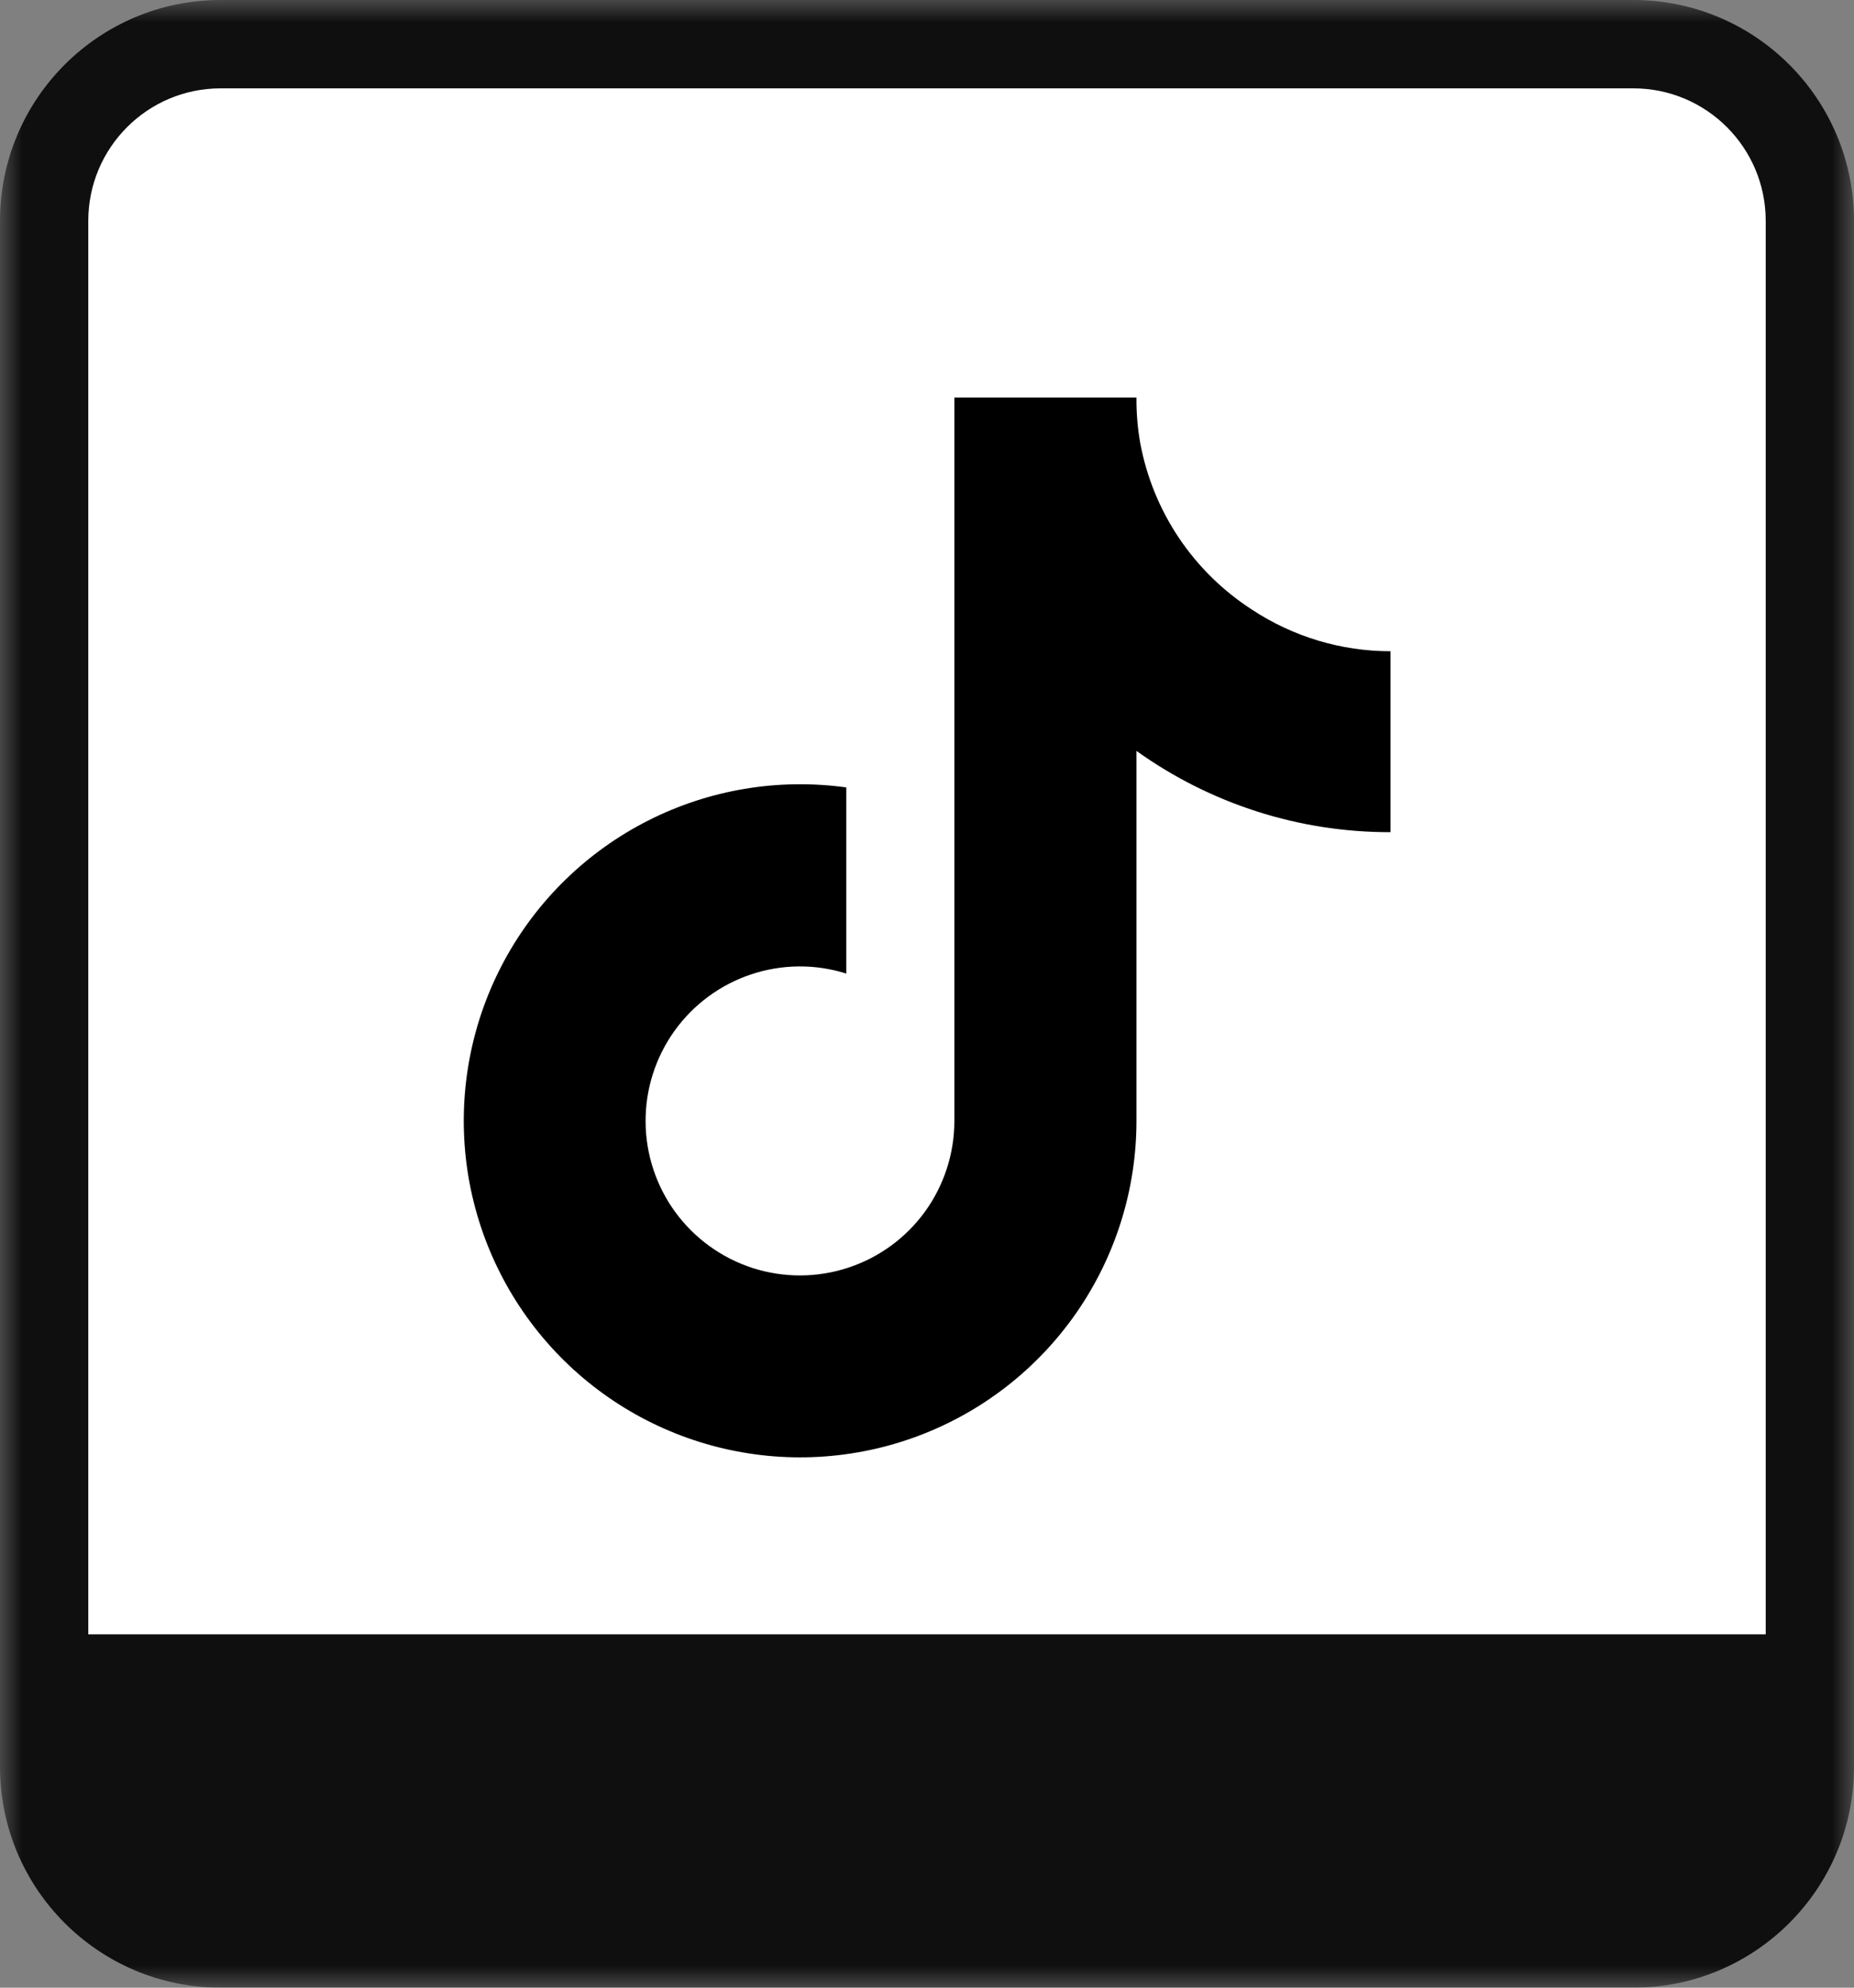
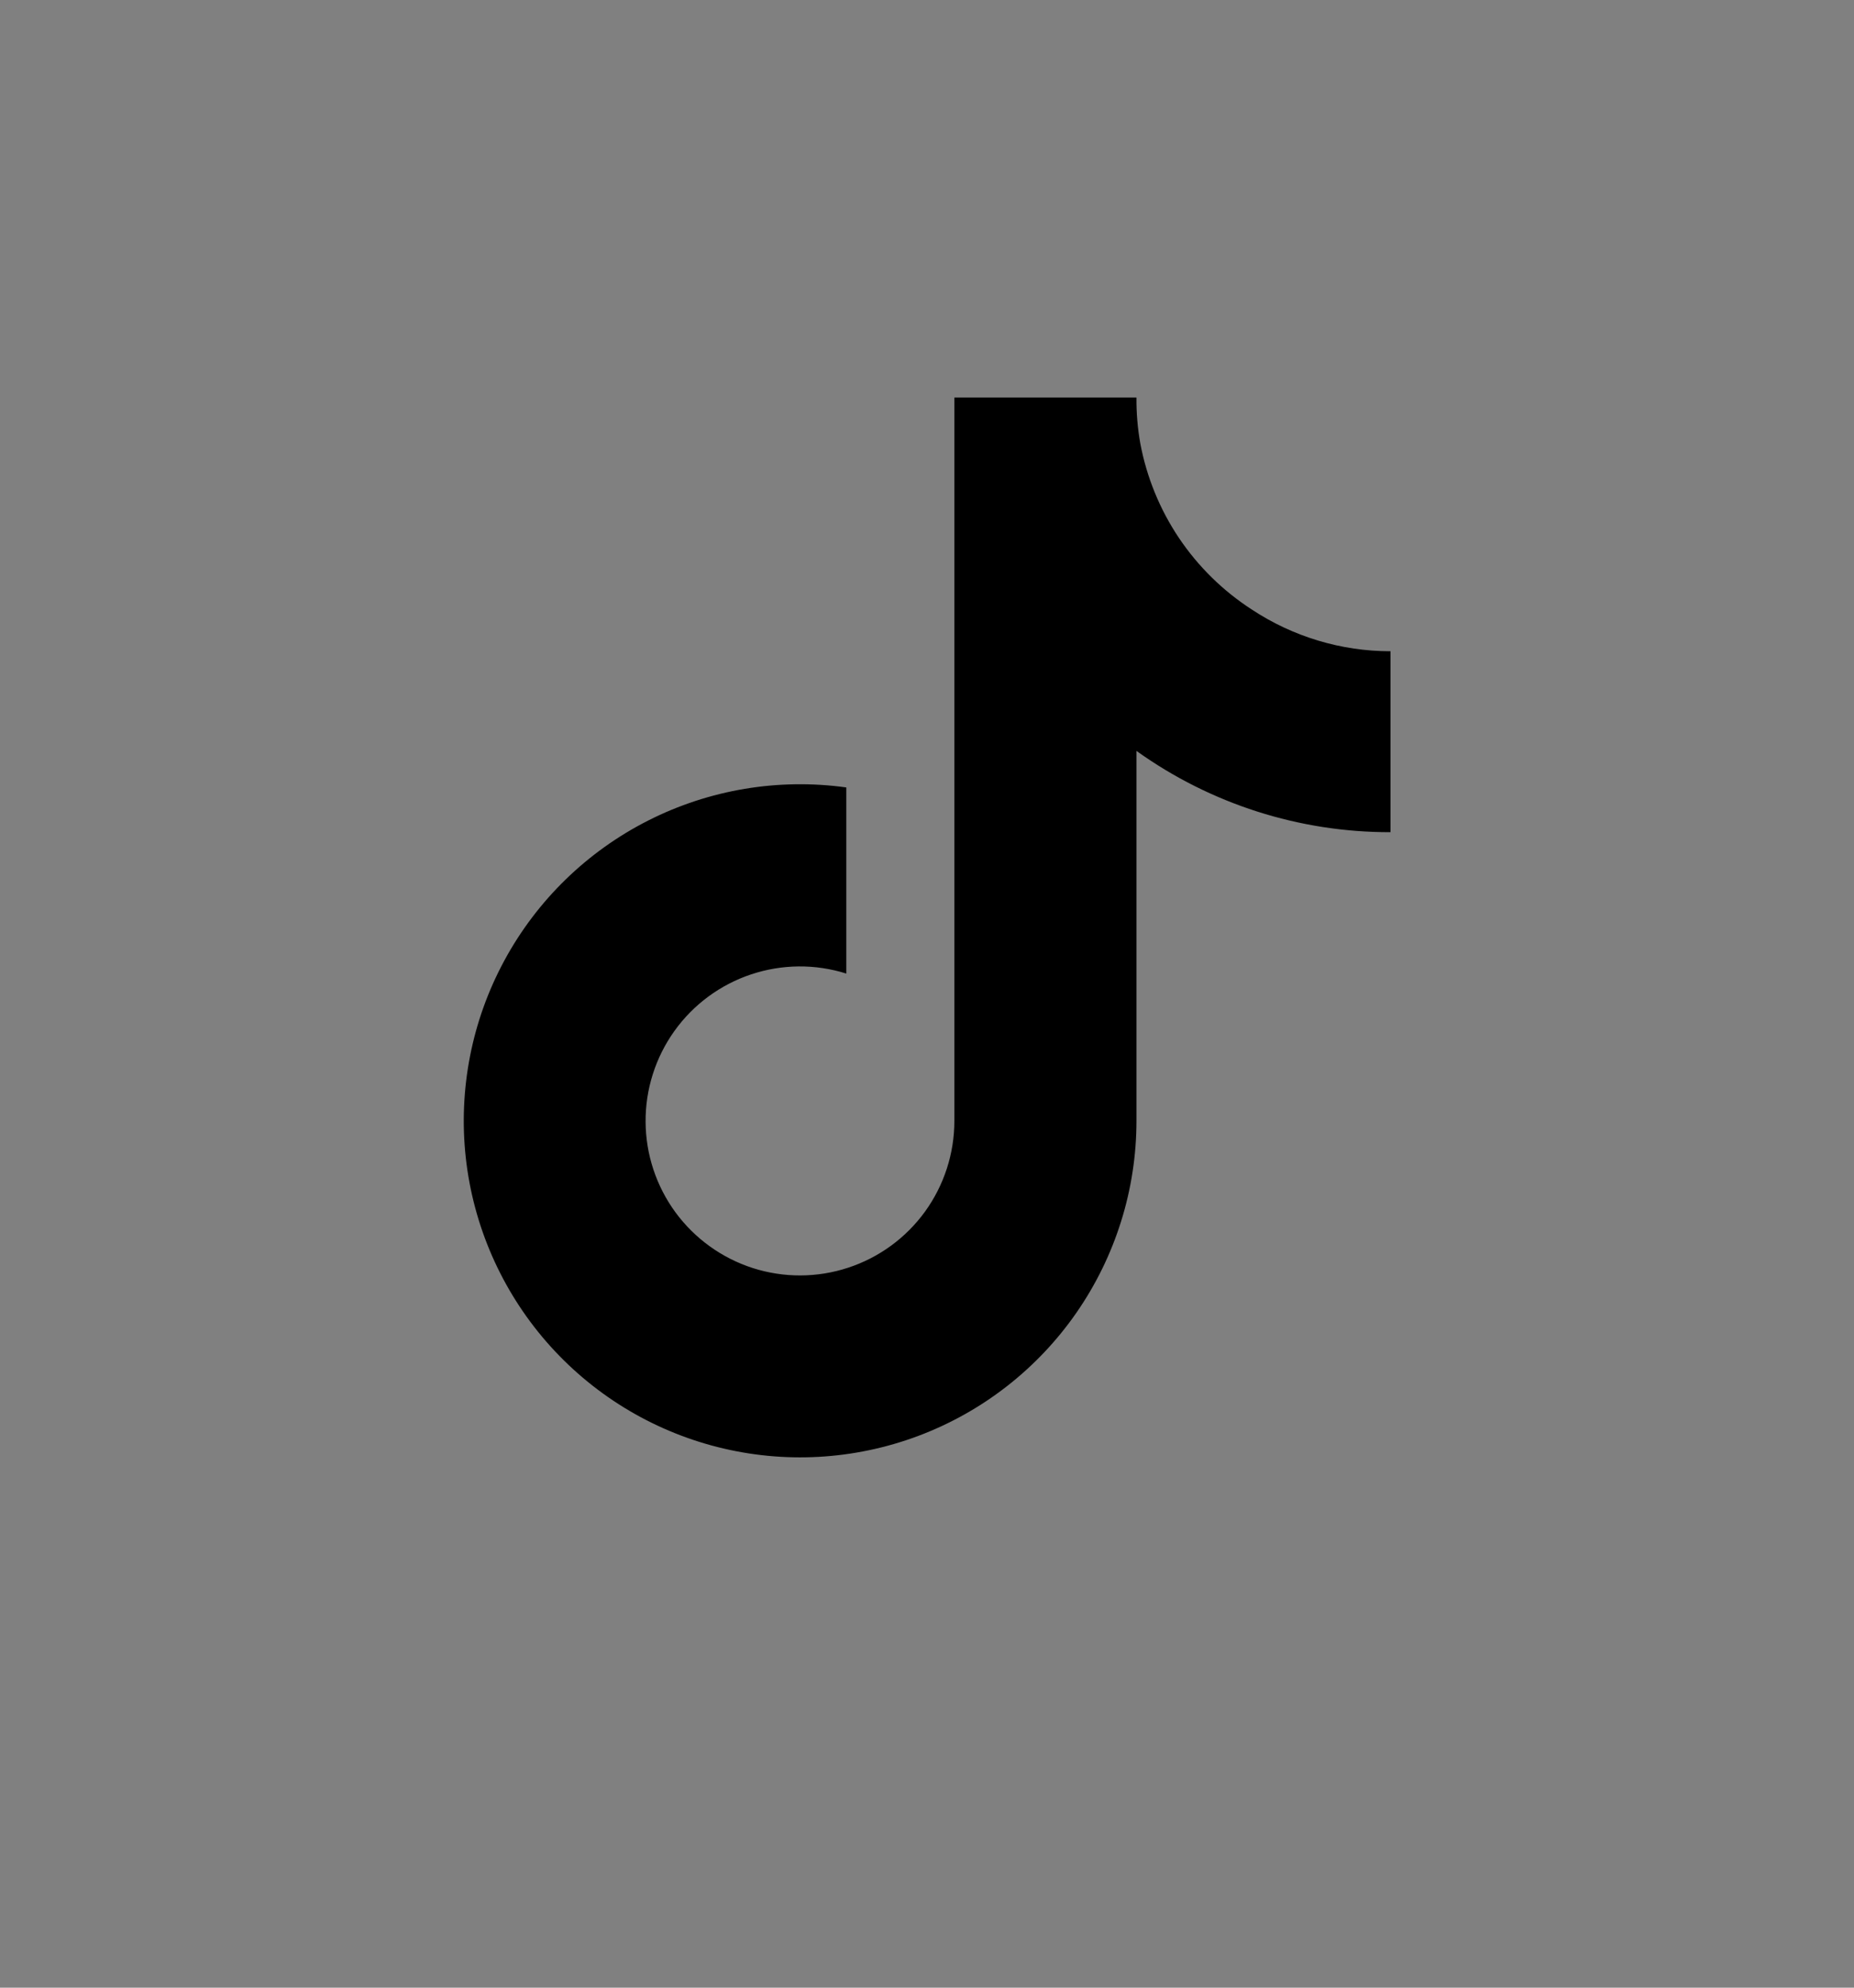
<svg xmlns="http://www.w3.org/2000/svg" width="42" height="45" viewBox="0 0 42 45" fill="none">
  <rect x="0" y="0" width="42" height="45" fill="#808080" stroke="none" />
  <mask id="path-1-outside-1_2009_62" maskUnits="userSpaceOnUse" x="0" y="0" width="42" height="45" fill="black">
    <rect fill="white" width="42" height="45" />
-     <path d="M1 5C1 2.791 2.791 1 5 1H37C39.209 1 41 2.791 41 5V37C41 39.209 39.209 41 37 41H5C2.791 41 1 39.209 1 37V5Z" />
  </mask>
-   <path d="M1 5C1 2.791 2.791 1 5 1H37C39.209 1 41 2.791 41 5V37C41 39.209 39.209 41 37 41H5C2.791 41 1 39.209 1 37V5Z" fill="white" />
-   <path d="M0 5C0 2.239 2.239 0 5 0H37C39.761 0 42 2.239 42 5H40C40 3.343 38.657 2 37 2H5C3.343 2 2 3.343 2 5H0ZM42 40C42 42.761 39.761 45 37 45H5C2.239 45 0 42.761 0 40L2 37C2 37 3.343 37 5 37H37C38.657 37 40 37 40 37L42 40ZM5 45C2.239 45 0 42.761 0 40V5C0 2.239 2.239 0 5 0V2C3.343 2 2 3.343 2 5V37C2 37 3.343 37 5 37V45ZM37 0C39.761 0 42 2.239 42 5V40C42 42.761 39.761 45 37 45V37C38.657 37 40 37 40 37V5C40 3.343 38.657 2 37 2V0Z" fill="#0F0F0F" mask="url(#path-1-outside-1_2009_62)" />
  <g clip-path="url(#clip0_2009_62)">
    <path d="M31.5 18.84C29.436 18.845 27.423 18.201 25.745 17V25.377C25.745 26.929 25.27 28.443 24.386 29.718C23.501 30.993 22.249 31.967 20.795 32.511C19.342 33.054 17.758 33.142 16.254 32.76C14.749 32.379 13.398 31.548 12.379 30.378C11.36 29.207 10.723 27.754 10.552 26.212C10.382 24.67 10.686 23.112 11.425 21.747C12.163 20.383 13.301 19.276 14.685 18.576C16.07 17.875 17.635 17.614 19.172 17.827V22.041C18.469 21.819 17.713 21.826 17.014 22.06C16.315 22.293 15.707 22.742 15.278 23.341C14.849 23.941 14.62 24.661 14.625 25.398C14.629 26.135 14.866 26.852 15.302 27.447C15.739 28.041 16.351 28.482 17.053 28.708C17.755 28.933 18.511 28.931 19.211 28.701C19.912 28.472 20.522 28.027 20.955 27.43C21.387 26.833 21.62 26.114 21.62 25.377V9H25.745C25.742 9.348 25.771 9.696 25.832 10.039C25.976 10.805 26.274 11.533 26.708 12.18C27.143 12.826 27.705 13.378 28.359 13.8C29.291 14.415 30.383 14.744 31.5 14.744V18.84Z" fill="black" />
  </g>
  <defs>
    <clipPath id="clip0_2009_62">
      <rect width="24" height="24" fill="white" transform="translate(9 9)" />
    </clipPath>
  </defs>
</svg>